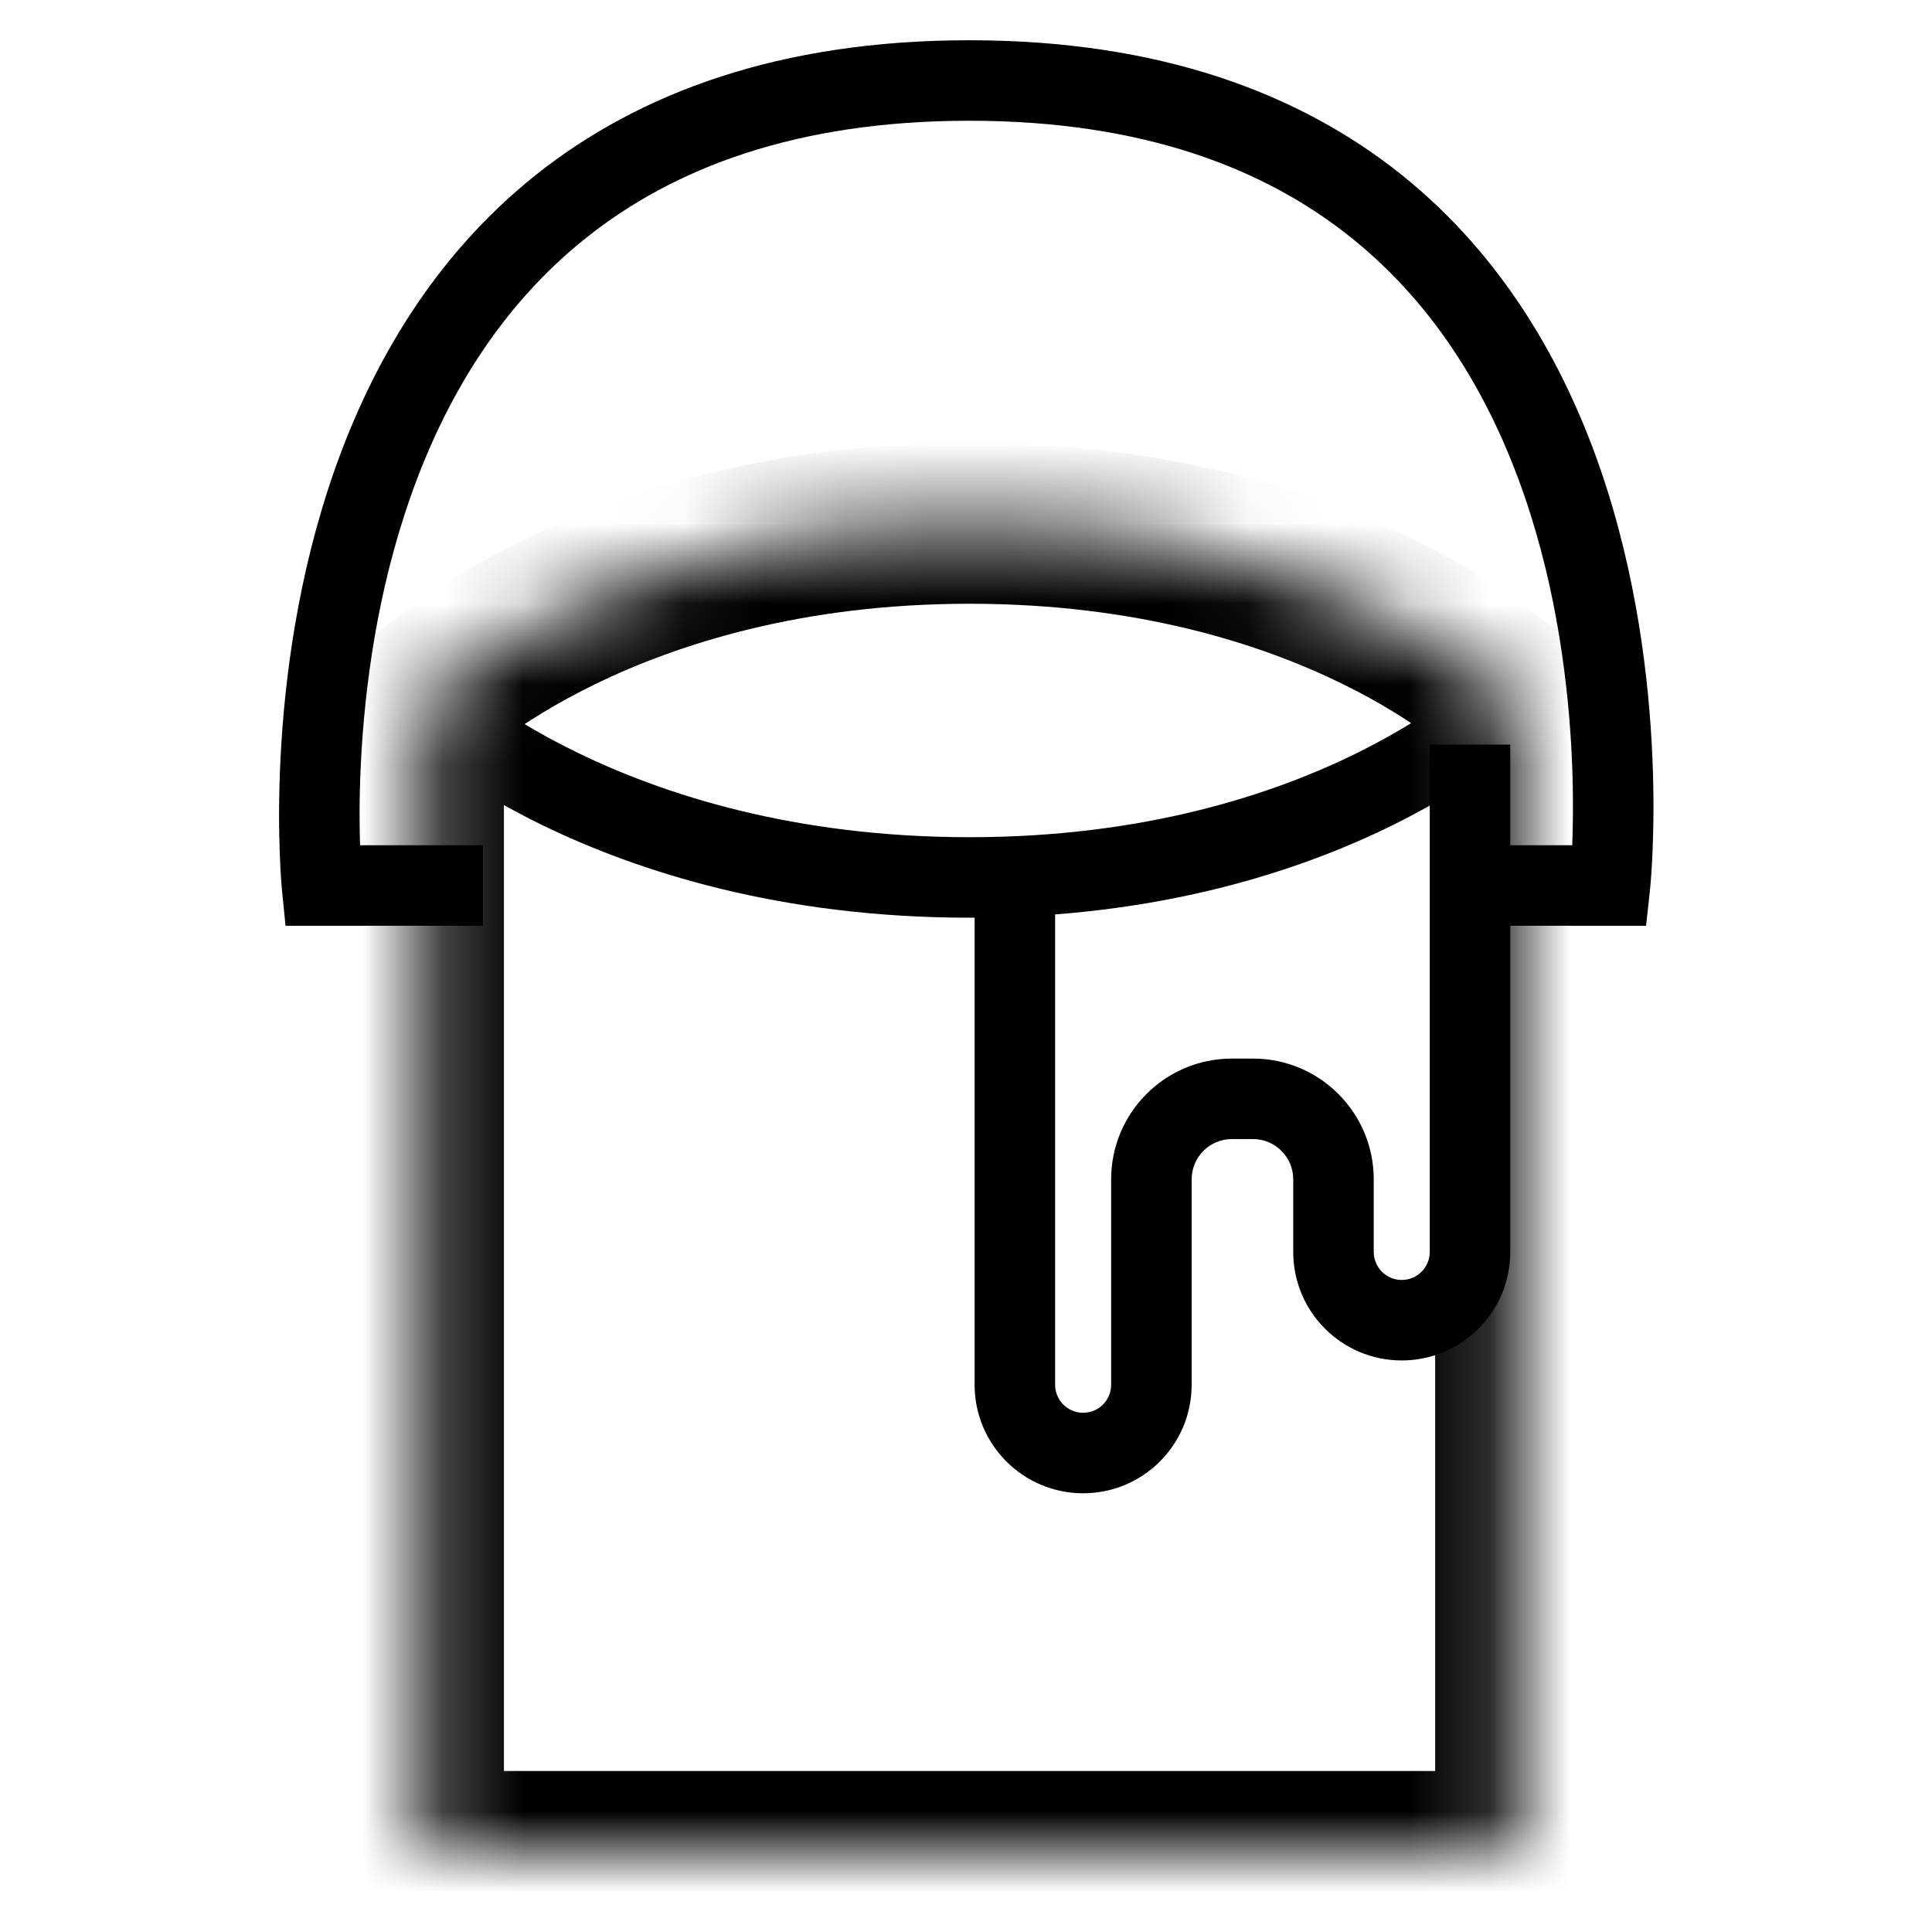
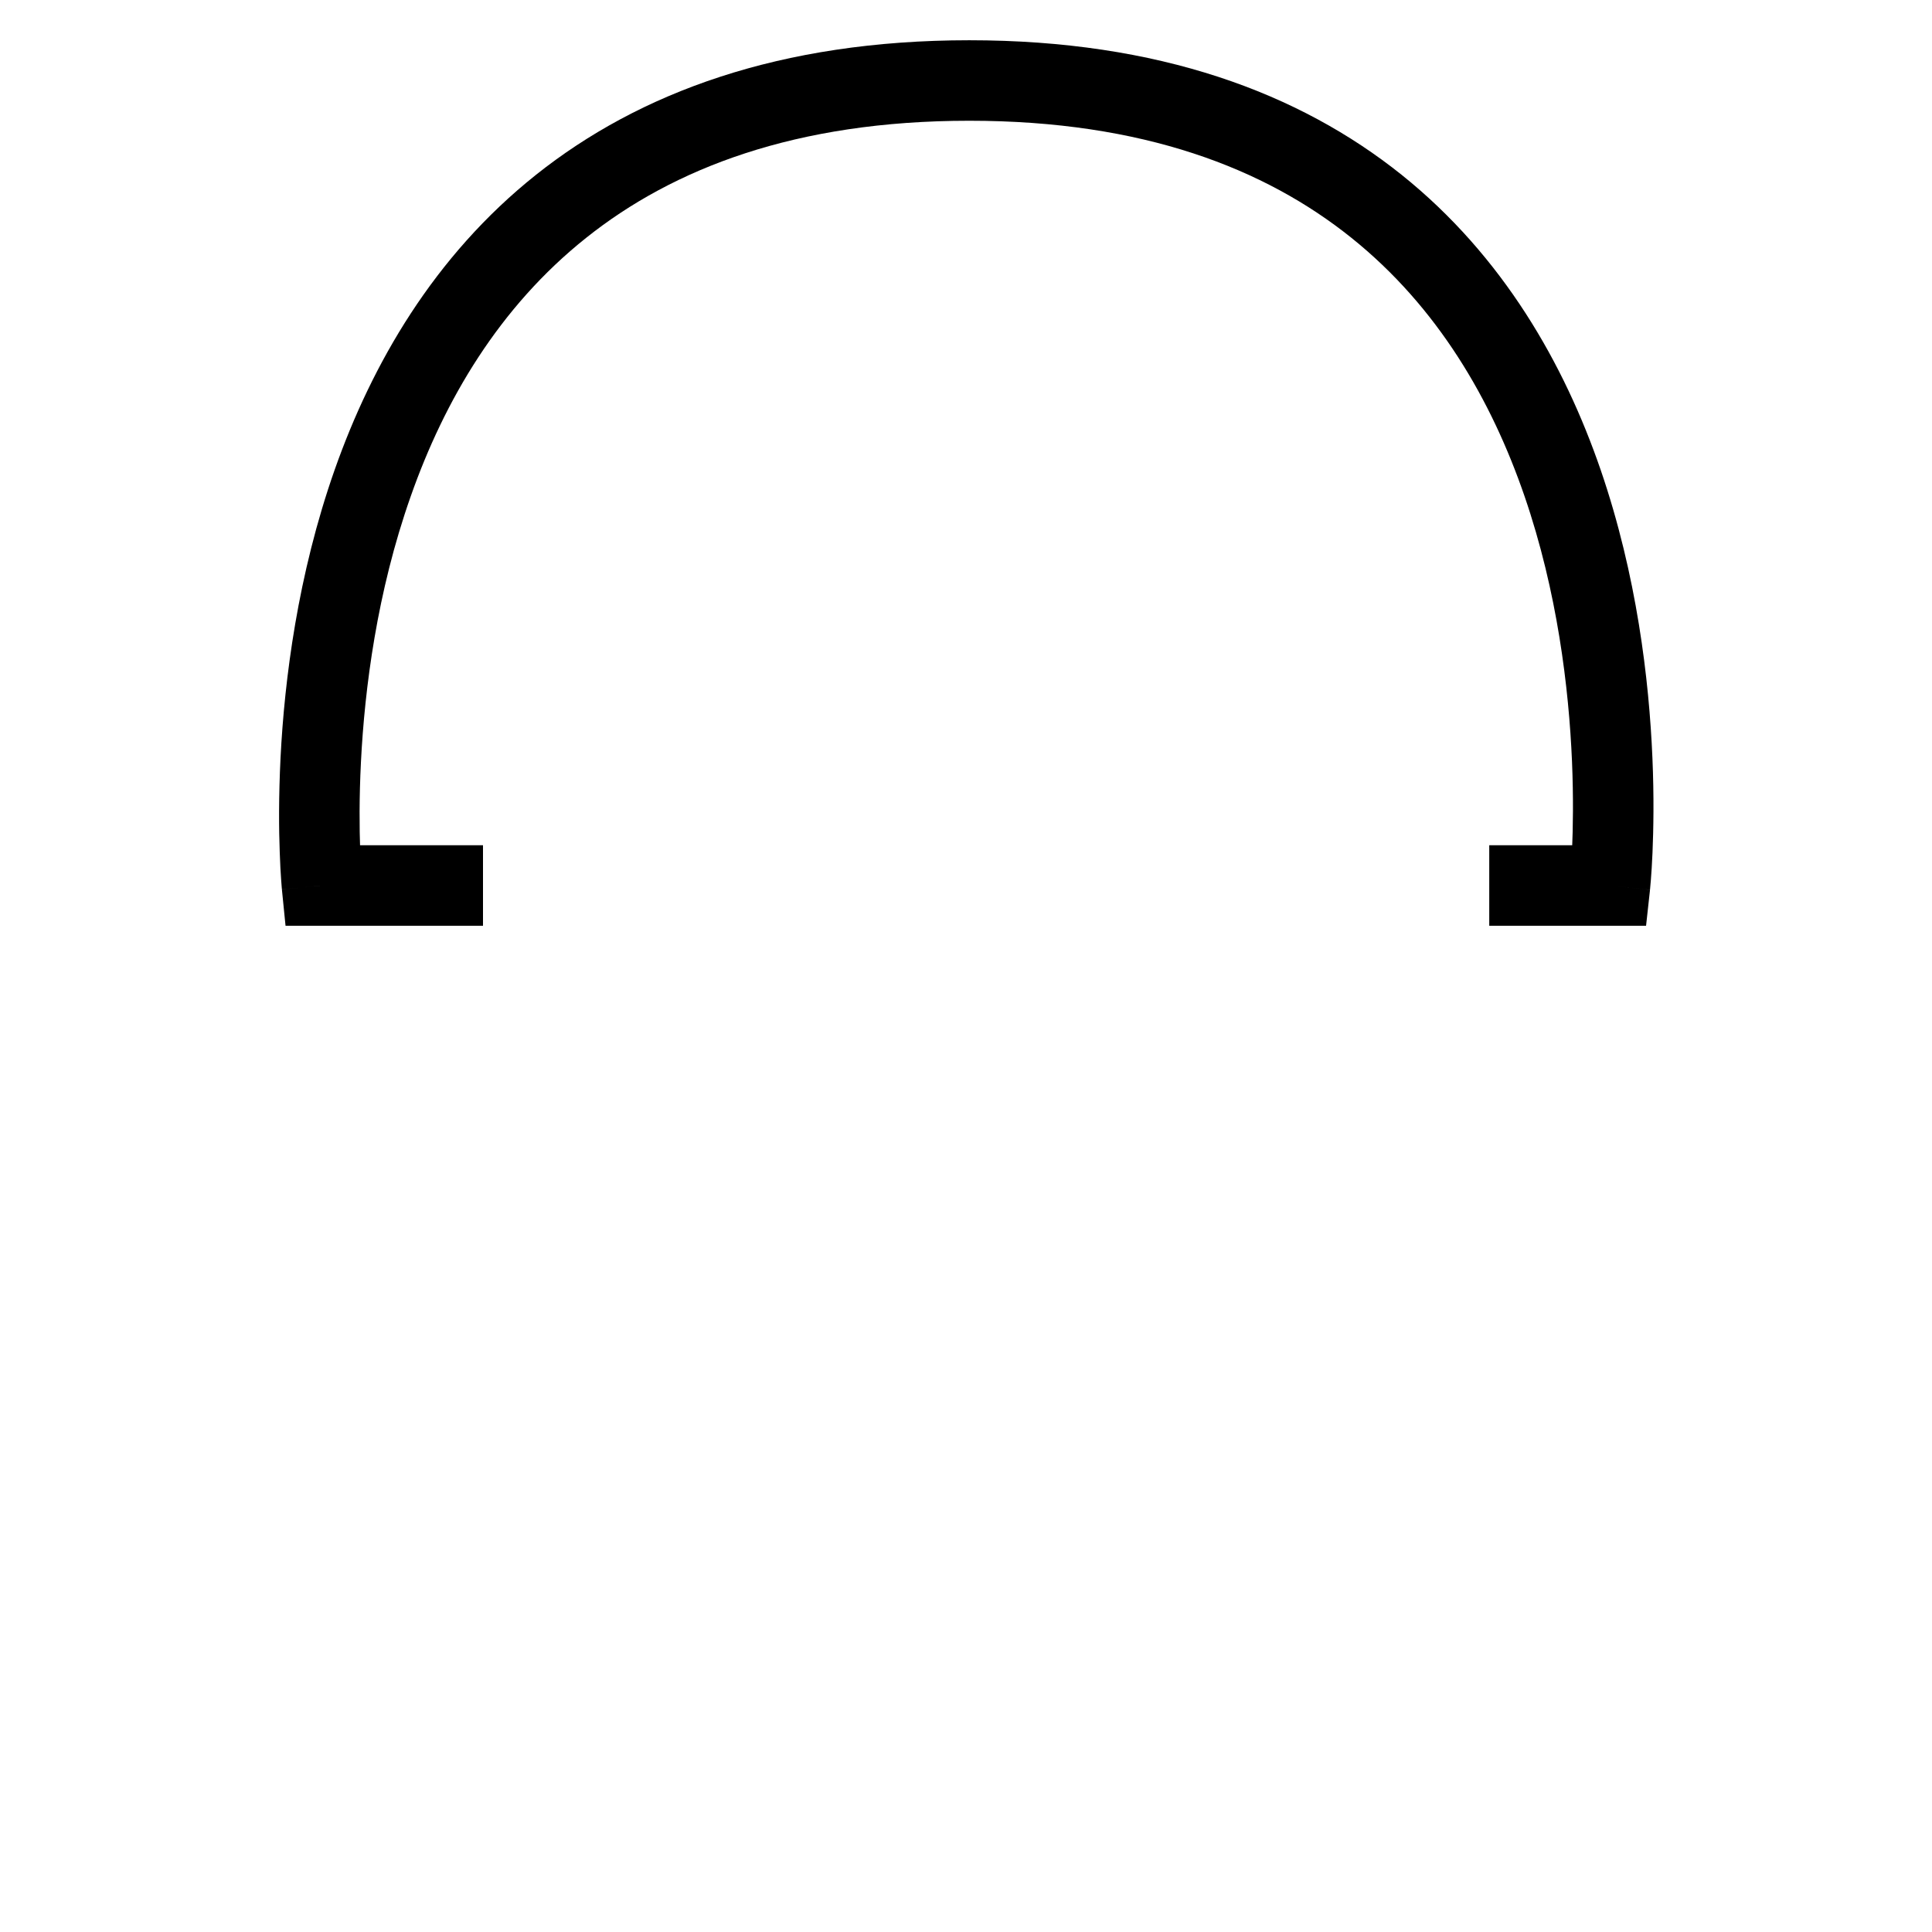
<svg xmlns="http://www.w3.org/2000/svg" width="24" height="24" viewBox="0 0 24 24" fill="none">
  <mask id="path-1-inside-1_4059_68765" fill="white">
    <path d="M5.26 8.7C5.26 8.7 7.521 6.5 12.044 6.5C16.566 6.5 18.769 8.681 18.769 8.681L18.828 8.7V23H5.26V8.7Z" />
  </mask>
-   <path d="M5.26 8.7C4.911 9.058 4.911 9.059 4.911 9.059C4.912 9.059 4.912 9.059 4.912 9.059C4.912 9.059 4.913 9.06 4.913 9.06C4.914 9.061 4.915 9.062 4.916 9.063C4.918 9.065 4.92 9.067 4.923 9.07C4.93 9.076 4.938 9.084 4.949 9.094C4.971 9.114 5.002 9.141 5.042 9.175C5.121 9.243 5.237 9.337 5.389 9.448C5.693 9.669 6.142 9.96 6.737 10.25C7.928 10.829 9.698 11.4 12.044 11.4L12.044 10.4C9.866 10.4 8.245 9.871 7.174 9.35C6.639 9.09 6.24 8.831 5.978 8.64C5.848 8.544 5.752 8.466 5.69 8.414C5.659 8.388 5.637 8.368 5.623 8.355C5.616 8.349 5.612 8.345 5.609 8.342C5.608 8.341 5.607 8.341 5.607 8.34C5.607 8.34 5.607 8.34 5.607 8.341C5.608 8.341 5.608 8.341 5.608 8.341C5.608 8.341 5.608 8.341 5.608 8.341C5.608 8.341 5.608 8.342 5.26 8.7ZM12.044 11.4C14.39 11.4 16.147 10.824 17.325 10.238C17.913 9.946 18.356 9.652 18.655 9.428C18.804 9.316 18.918 9.221 18.996 9.152C19.035 9.118 19.065 9.09 19.087 9.07C19.097 9.06 19.106 9.052 19.112 9.045C19.115 9.042 19.118 9.04 19.12 9.038C19.121 9.037 19.122 9.036 19.122 9.035C19.123 9.035 19.123 9.034 19.123 9.034C19.123 9.034 19.124 9.034 19.124 9.034C19.124 9.034 19.124 9.033 18.769 8.681C18.415 8.329 18.415 8.329 18.415 8.328C18.415 8.328 18.415 8.328 18.415 8.328C18.415 8.328 18.416 8.328 18.416 8.328C18.416 8.328 18.416 8.328 18.416 8.328C18.416 8.328 18.415 8.328 18.414 8.329C18.412 8.332 18.407 8.336 18.401 8.342C18.387 8.355 18.366 8.374 18.336 8.401C18.276 8.454 18.182 8.532 18.054 8.628C17.799 8.82 17.408 9.08 16.88 9.343C15.826 9.867 14.22 10.4 12.044 10.4L12.044 11.4ZM5.26 8.7L4.562 7.983L4.26 8.278V8.7H5.26ZM18.828 8.7H19.828V7.973L19.136 7.749L18.828 8.7ZM18.828 23V24H19.828V23H18.828ZM5.26 23H4.26V24H5.26V23ZM18.769 8.681L18.066 9.392L18.235 9.559L18.461 9.632L18.769 8.681ZM17.828 8.7V23H19.828V8.7H17.828ZM18.828 22H5.26V24H18.828V22ZM6.26 23V8.7H4.26V23H6.26ZM5.26 8.7C5.957 9.417 5.957 9.417 5.956 9.417C5.956 9.418 5.956 9.418 5.956 9.418C5.955 9.418 5.955 9.419 5.955 9.419C5.954 9.42 5.953 9.42 5.953 9.421C5.952 9.421 5.952 9.422 5.952 9.421C5.953 9.421 5.955 9.418 5.96 9.414C5.97 9.405 5.988 9.389 6.014 9.367C6.067 9.322 6.153 9.252 6.273 9.164C6.513 8.989 6.887 8.746 7.393 8.499C8.403 8.008 9.95 7.5 12.044 7.5V5.5C9.615 5.5 7.77 6.092 6.518 6.701C5.894 7.004 5.42 7.311 5.094 7.548C4.932 7.667 4.806 7.769 4.718 7.844C4.673 7.882 4.638 7.913 4.612 7.936C4.599 7.948 4.589 7.958 4.581 7.966C4.576 7.97 4.573 7.973 4.57 7.976C4.568 7.978 4.567 7.979 4.566 7.98C4.565 7.981 4.564 7.981 4.564 7.982C4.564 7.982 4.563 7.982 4.563 7.983C4.563 7.983 4.562 7.983 5.26 8.7ZM12.044 7.5C14.138 7.5 15.671 8.004 16.663 8.489C17.162 8.732 17.527 8.973 17.761 9.145C17.878 9.231 17.962 9.3 18.012 9.344C18.038 9.366 18.055 9.382 18.064 9.39C18.068 9.394 18.071 9.397 18.071 9.397C18.071 9.397 18.071 9.397 18.07 9.396C18.07 9.395 18.069 9.395 18.068 9.394C18.068 9.394 18.067 9.393 18.067 9.393C18.067 9.393 18.067 9.393 18.067 9.392C18.066 9.392 18.066 9.392 18.769 8.681C19.473 7.97 19.473 7.97 19.472 7.97C19.472 7.97 19.472 7.969 19.471 7.969C19.471 7.968 19.47 7.968 19.47 7.967C19.468 7.966 19.467 7.965 19.465 7.963C19.462 7.96 19.459 7.957 19.455 7.953C19.447 7.945 19.436 7.935 19.423 7.923C19.398 7.899 19.363 7.868 19.319 7.83C19.232 7.755 19.108 7.654 18.948 7.536C18.628 7.299 18.159 6.994 17.541 6.692C16.302 6.087 14.472 5.5 12.044 5.5V7.5ZM18.461 9.632L18.519 9.651L19.136 7.749L19.078 7.73L18.461 9.632Z" fill="black" mask="url(#path-1-inside-1_4059_68765)" />
  <path d="M4 11L3.502 11.05L3.547 11.5H4V11ZM20 11V11.5H20.448L20.497 11.054L20 11ZM6 10.5H4V11.5H6V10.5ZM4 11C4.497 10.95 4.497 10.95 4.497 10.951C4.497 10.951 4.497 10.951 4.497 10.951C4.497 10.951 4.497 10.95 4.497 10.95C4.497 10.95 4.497 10.948 4.497 10.947C4.496 10.943 4.496 10.937 4.495 10.929C4.494 10.912 4.492 10.887 4.489 10.853C4.485 10.785 4.479 10.683 4.474 10.553C4.465 10.291 4.461 9.915 4.484 9.463C4.53 8.555 4.682 7.356 5.102 6.166C5.52 4.977 6.198 3.817 7.282 2.954C8.36 2.095 9.879 1.5 12.041 1.5V0.5C9.683 0.5 7.936 1.155 6.659 2.171C5.388 3.183 4.62 4.523 4.158 5.834C3.697 7.144 3.534 8.445 3.485 9.412C3.461 9.897 3.464 10.303 3.475 10.588C3.48 10.731 3.486 10.844 3.492 10.922C3.495 10.962 3.497 10.992 3.499 11.014C3.5 11.024 3.5 11.033 3.501 11.039C3.501 11.042 3.502 11.044 3.502 11.046C3.502 11.047 3.502 11.048 3.502 11.048C3.502 11.049 3.502 11.049 3.502 11.049C3.502 11.05 3.502 11.05 4 11ZM12.041 1.5C14.203 1.5 15.716 2.095 16.786 2.953C17.862 3.815 18.529 4.974 18.938 6.163C19.347 7.352 19.489 8.551 19.528 9.459C19.547 9.911 19.54 10.287 19.529 10.549C19.523 10.679 19.516 10.781 19.511 10.849C19.508 10.883 19.506 10.908 19.505 10.925C19.504 10.933 19.503 10.939 19.503 10.943C19.503 10.944 19.503 10.945 19.503 10.946C19.503 10.946 19.502 10.947 19.502 10.947C19.502 10.947 19.502 10.947 19.502 10.947C19.503 10.946 19.503 10.946 20 11C20.497 11.054 20.497 11.054 20.497 11.053C20.497 11.053 20.497 11.053 20.497 11.053C20.497 11.052 20.497 11.051 20.497 11.05C20.497 11.048 20.497 11.046 20.498 11.043C20.498 11.037 20.499 11.029 20.5 11.018C20.502 10.997 20.505 10.966 20.508 10.927C20.514 10.848 20.522 10.735 20.528 10.592C20.54 10.307 20.548 9.902 20.527 9.416C20.486 8.449 20.334 7.148 19.884 5.837C19.433 4.526 18.675 3.185 17.412 2.172C16.141 1.155 14.399 0.5 12.041 0.5V1.5ZM20 10.5H18.5V11.5H20V10.5Z" fill="black" />
-   <path d="M12.107 10.9V17.202H13.107V10.9H12.107ZM14.803 17.202V14.65H13.803V17.202H14.803ZM15.303 14.15H15.565V13.15H15.303V14.15ZM16.065 14.65V15.552H17.065V14.65H16.065ZM18.761 15.552V9.25H17.761V15.552H18.761ZM17.413 16.9C18.157 16.9 18.761 16.297 18.761 15.552H17.761C17.761 15.744 17.605 15.9 17.413 15.9V16.9ZM16.065 15.552C16.065 16.297 16.668 16.9 17.413 16.9V15.9C17.221 15.9 17.065 15.744 17.065 15.552H16.065ZM15.565 14.15C15.841 14.15 16.065 14.374 16.065 14.65H17.065C17.065 13.822 16.393 13.15 15.565 13.15V14.15ZM14.803 14.65C14.803 14.374 15.027 14.15 15.303 14.15V13.15C14.475 13.15 13.803 13.822 13.803 14.65H14.803ZM13.455 18.55C14.2 18.55 14.803 17.947 14.803 17.202H13.803C13.803 17.394 13.648 17.55 13.455 17.55V18.55ZM12.107 17.202C12.107 17.947 12.711 18.55 13.455 18.55V17.55C13.263 17.55 13.107 17.394 13.107 17.202H12.107Z" fill="black" />
</svg>